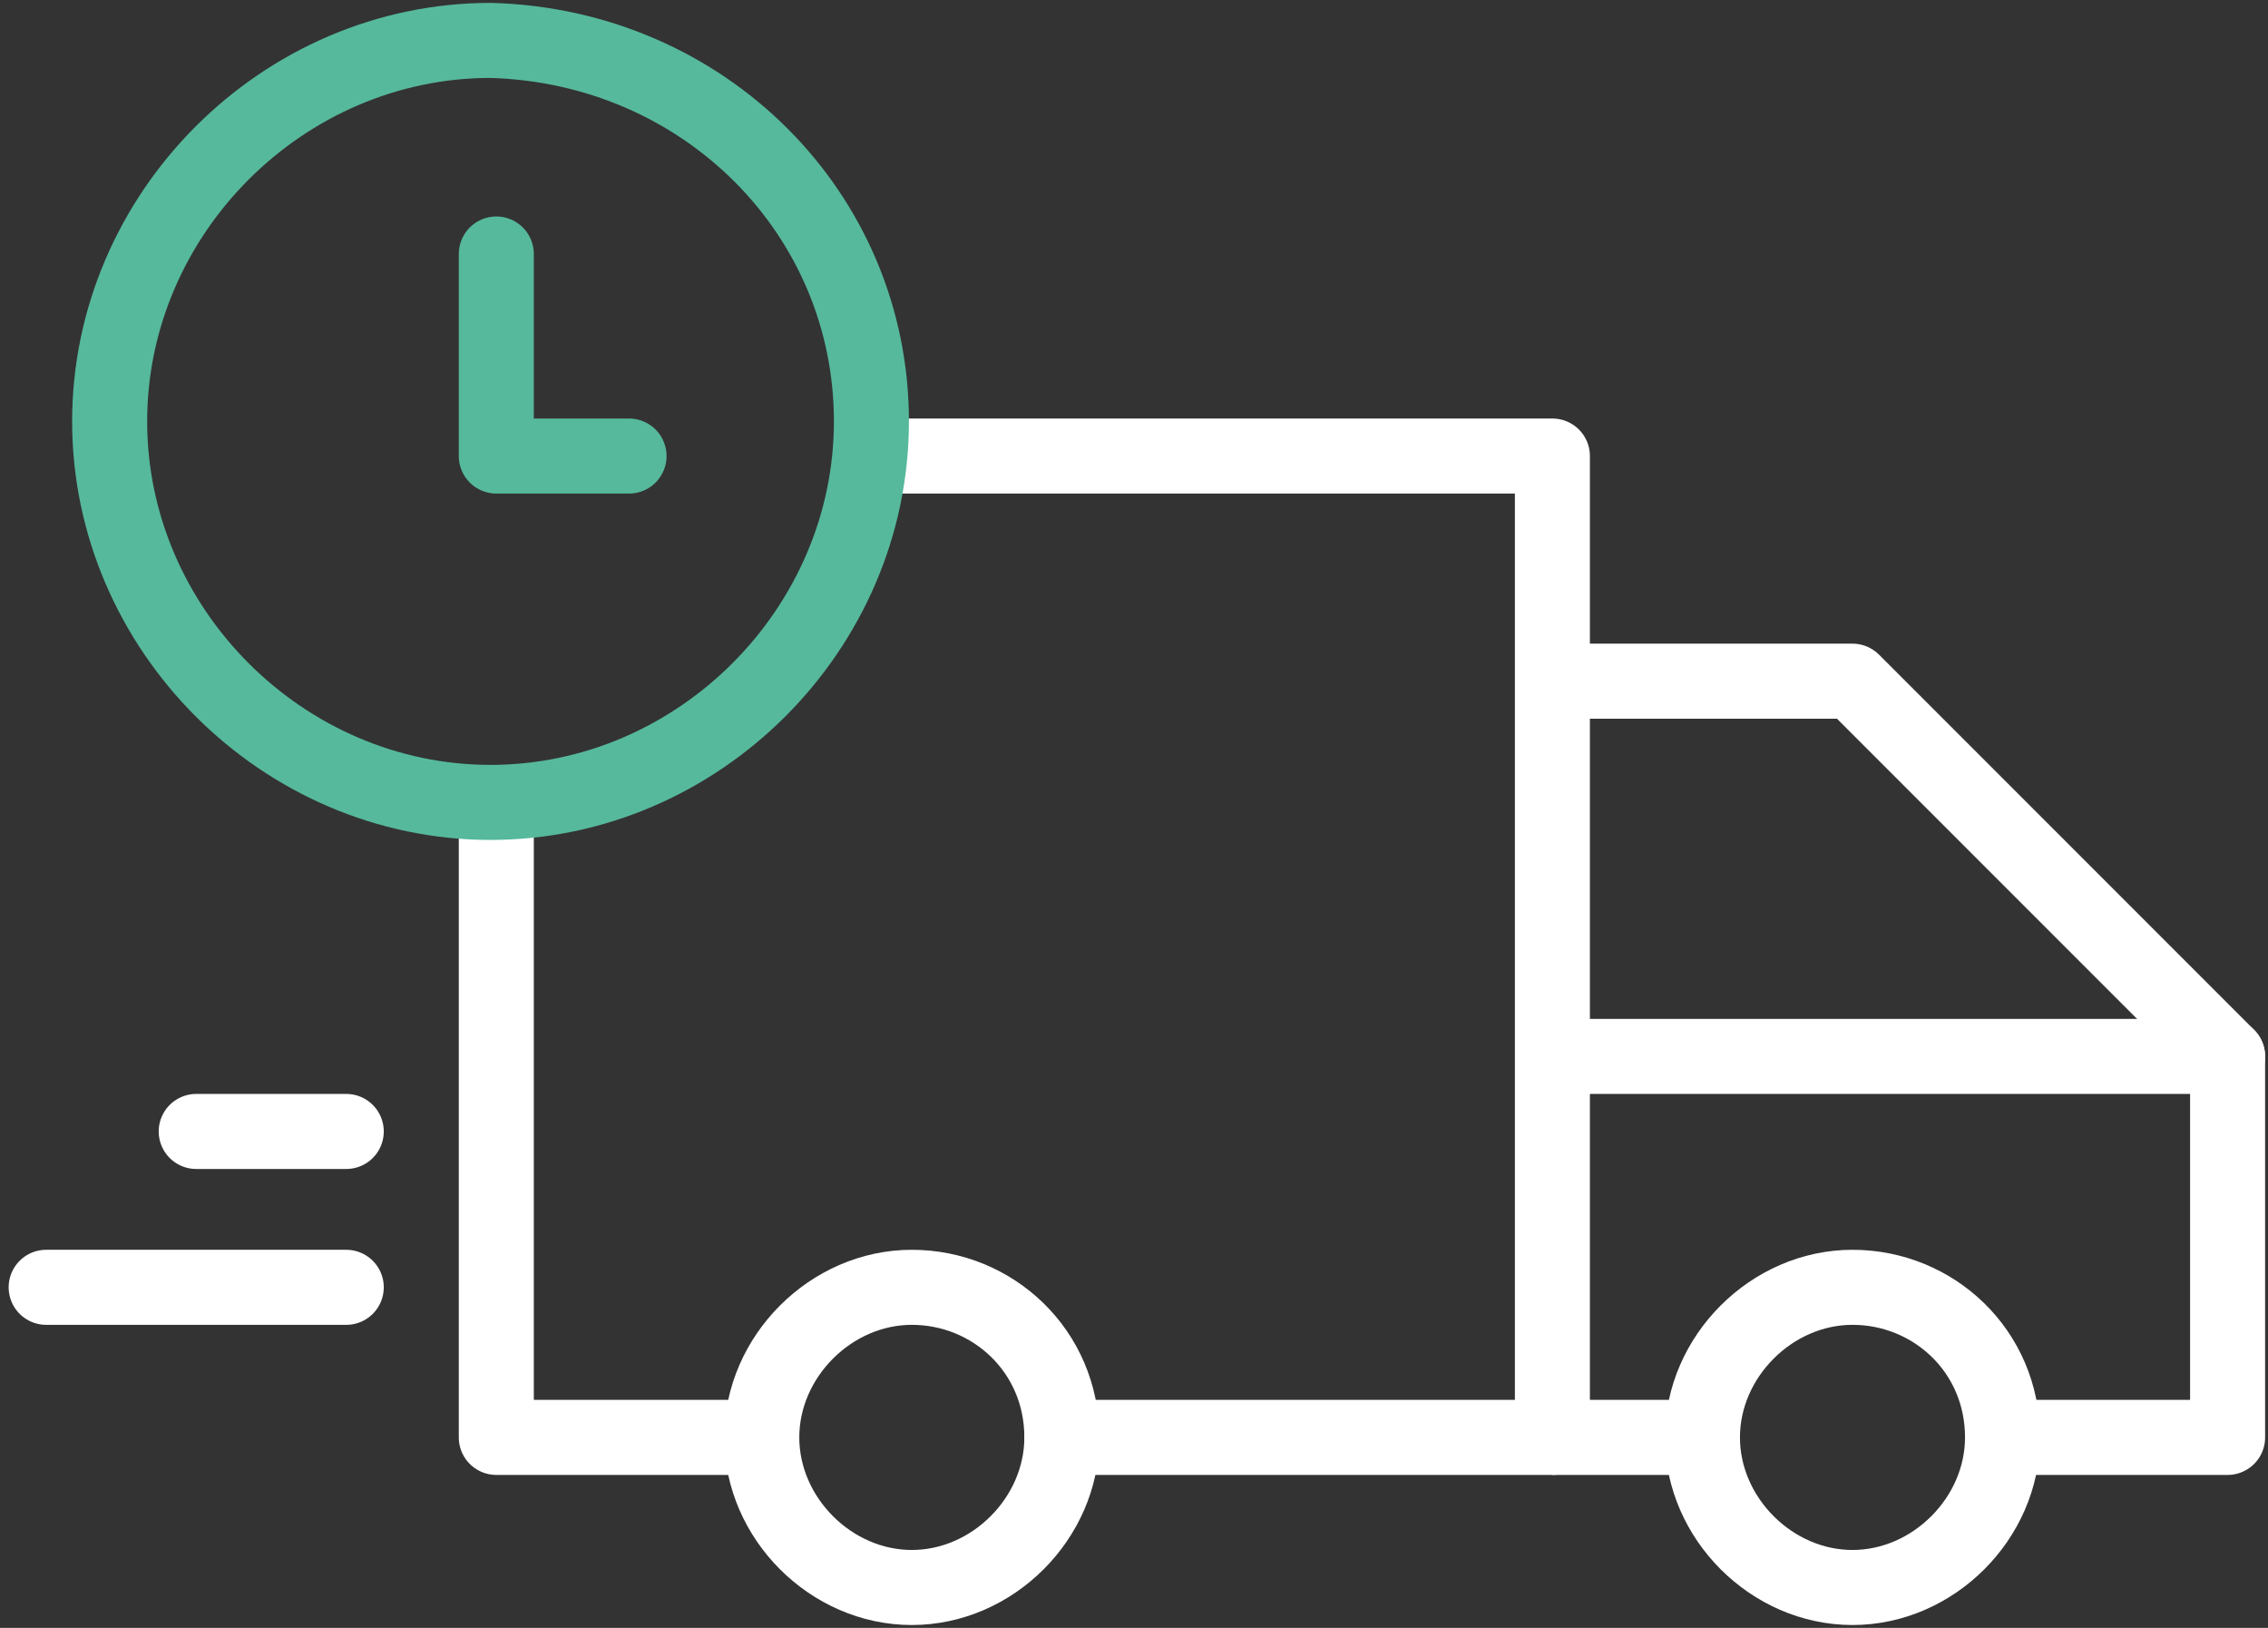
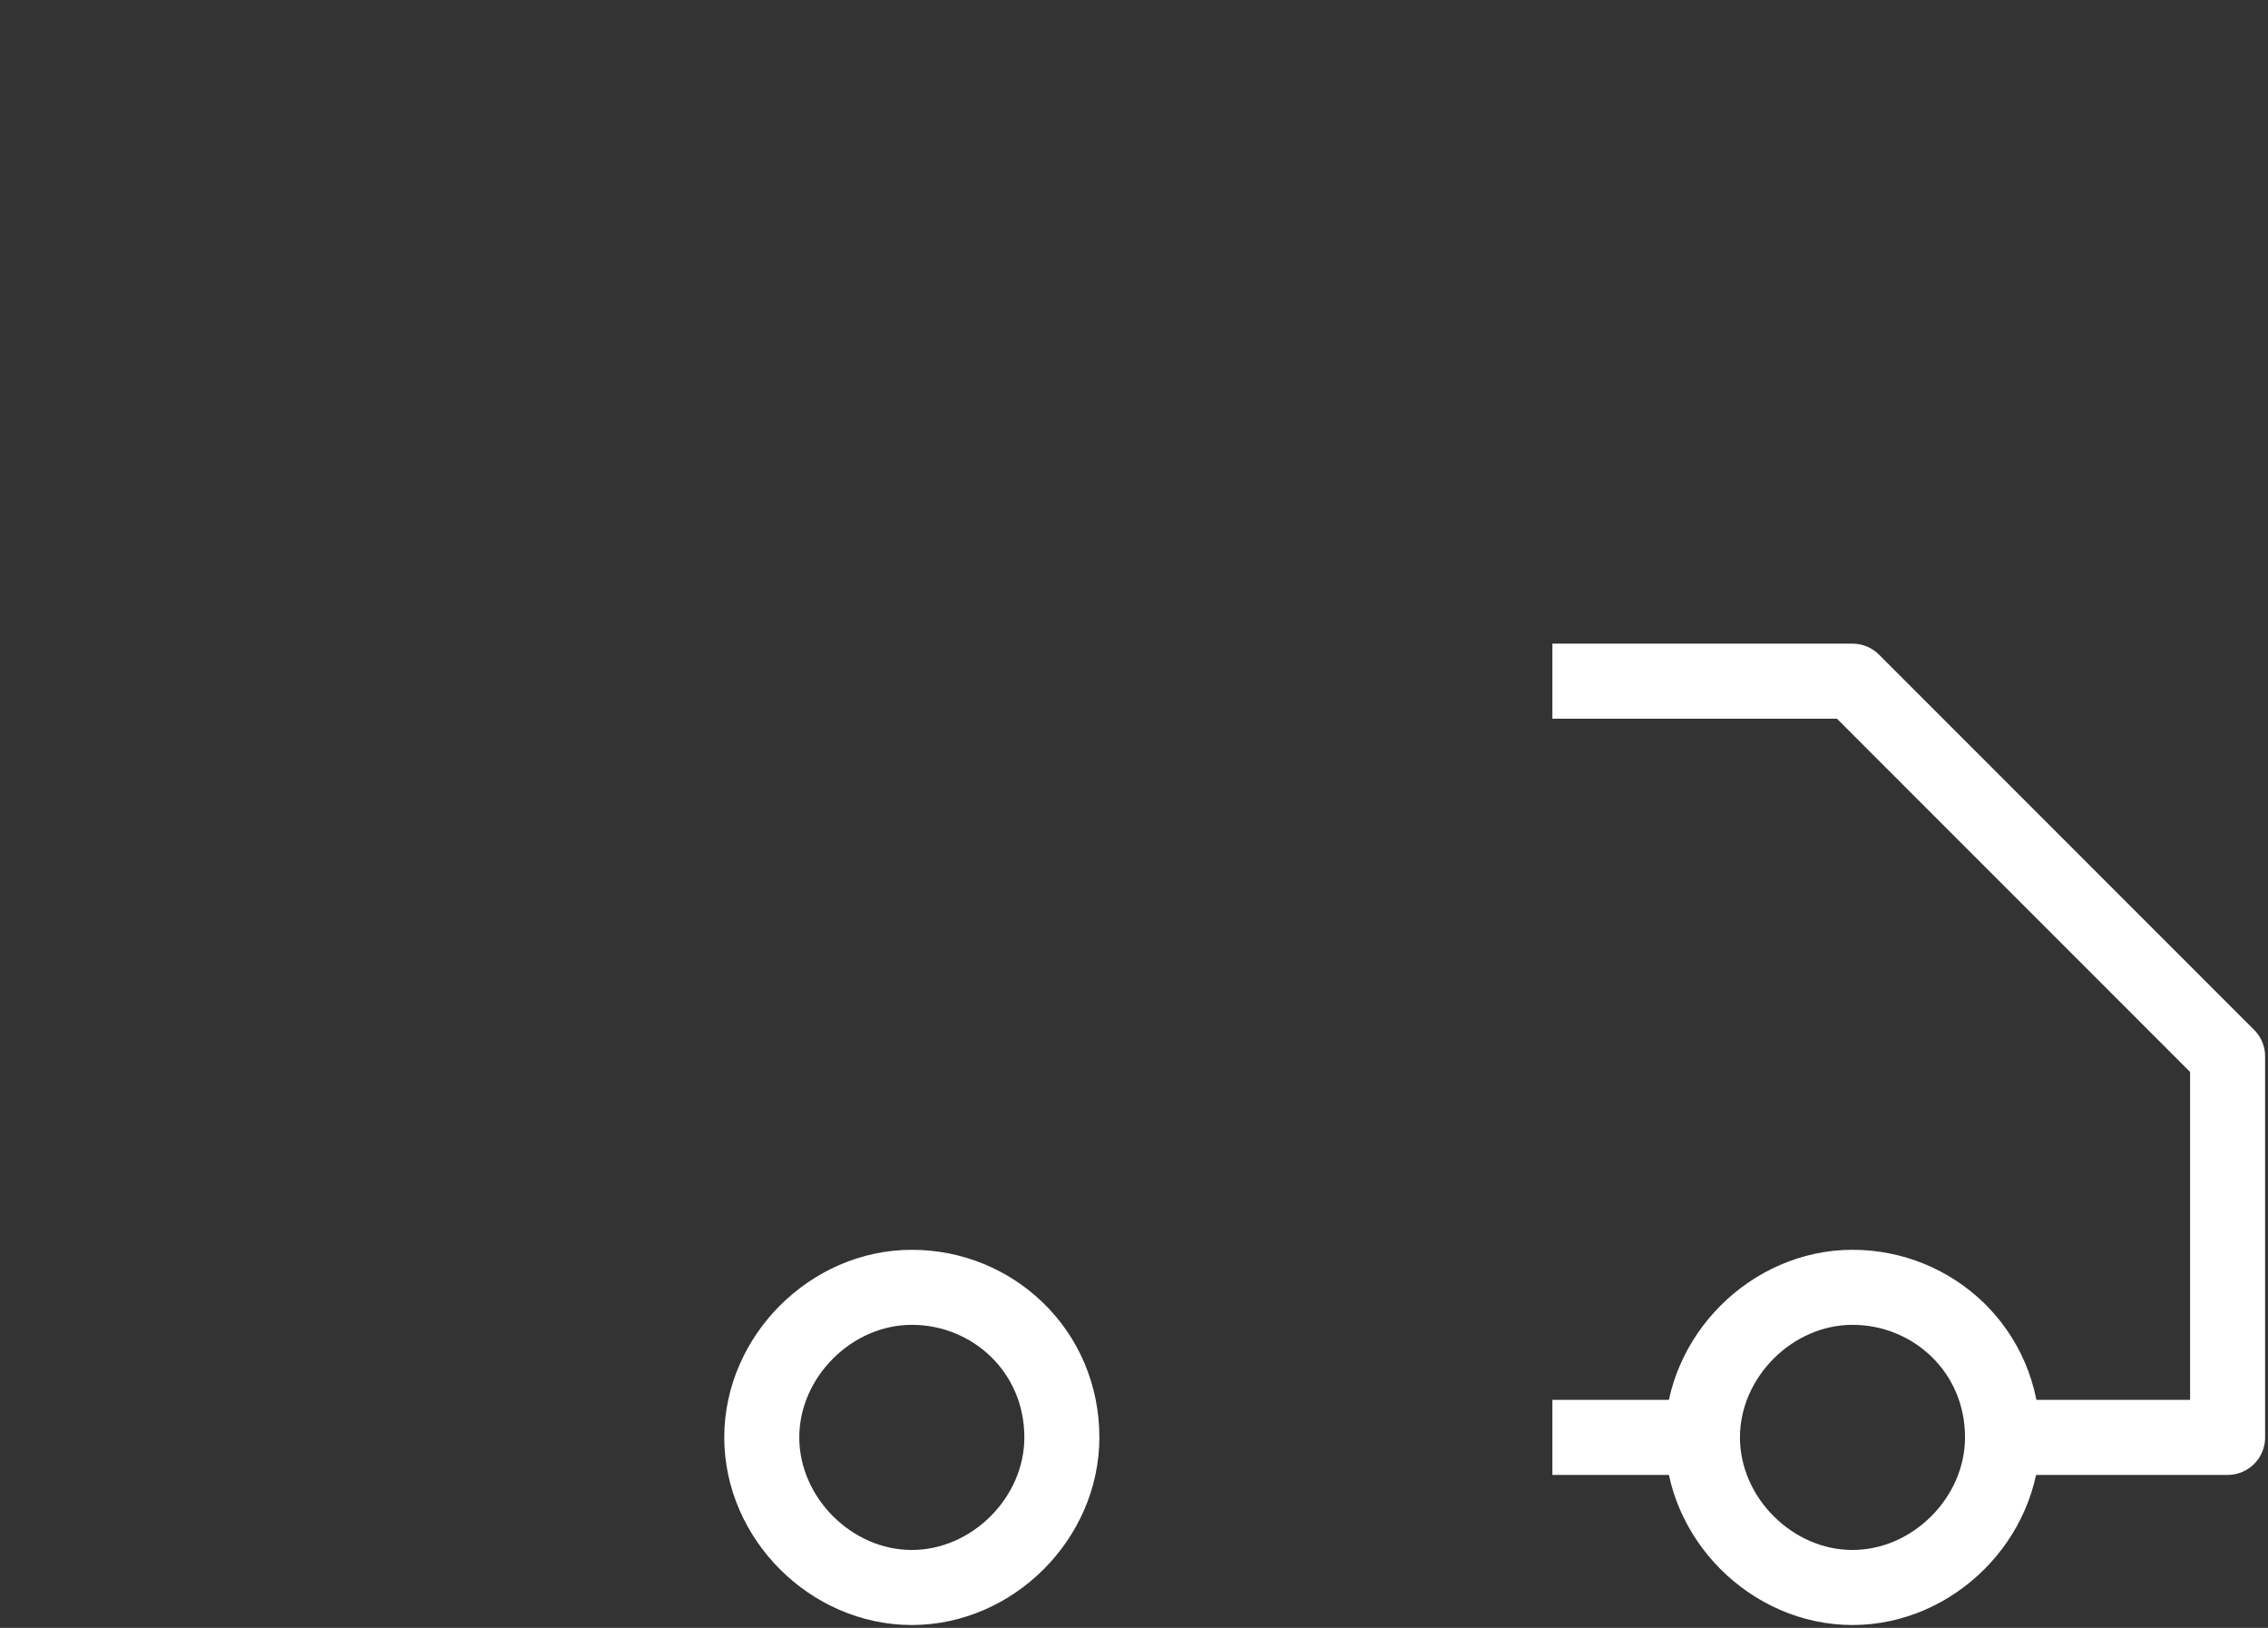
<svg xmlns="http://www.w3.org/2000/svg" version="1.1" id="Ebene_1" x="0px" y="0px" viewBox="0 0 39.3 28.2" style="enable-background:new 0 0 39.3 28.2;" xml:space="preserve">
  <rect x="0" y="0" width="39.3" height="28.2" fill="#333333" stroke="none" />
  <style type="text/css">
	.st0{fill:none;stroke:#FFFFFF;stroke-width:1.3;stroke-linejoin:round;}
	.st1{fill:none;stroke:#FFFFFF;stroke-width:1.3;stroke-linecap:round;stroke-linejoin:round;}
	.st2{fill:none;stroke:#56B99C;stroke-width:1.3;stroke-linecap:round;stroke-linejoin:round;}
</style>
  <g id="Ebene_2_00000087377866555860743970000002628081320813570198_">
    <g id="Ebene_1-2">
      <polyline class="st0" points="26.9,11.8 32.1,11.8 38.6,18.3 38.6,24.9 34.7,24.9   " />
-       <path class="st1" d="M18.4,24.9h8.5v-17H15.5 M8.6,14.1v10.8h4.6 M0.8,22.3H6 M3.4,19.6H6 M26.9,18.3h11.7" />
-       <path class="st2" d="M8.6,4.4v3.5h2.3 M15.1,7.3c0,3.6-3,6.6-6.6,6.6s-6.6-3-6.6-6.6s3-6.6,6.6-6.6c0,0,0,0,0,0    C12.2,0.8,15.1,3.7,15.1,7.3C15.1,7.3,15.1,7.3,15.1,7.3z" />
      <path class="st0" d="M26.9,24.9h2.6 M34.7,24.9c0,1.4-1.2,2.6-2.6,2.6s-2.6-1.2-2.6-2.6c0-1.4,1.2-2.6,2.6-2.6    S34.7,23.4,34.7,24.9C34.7,24.9,34.7,24.9,34.7,24.9z M18.4,24.9c0,1.4-1.2,2.6-2.6,2.6s-2.6-1.2-2.6-2.6c0-1.4,1.2-2.6,2.6-2.6    S18.4,23.4,18.4,24.9L18.4,24.9z" />
    </g>
  </g>
</svg>